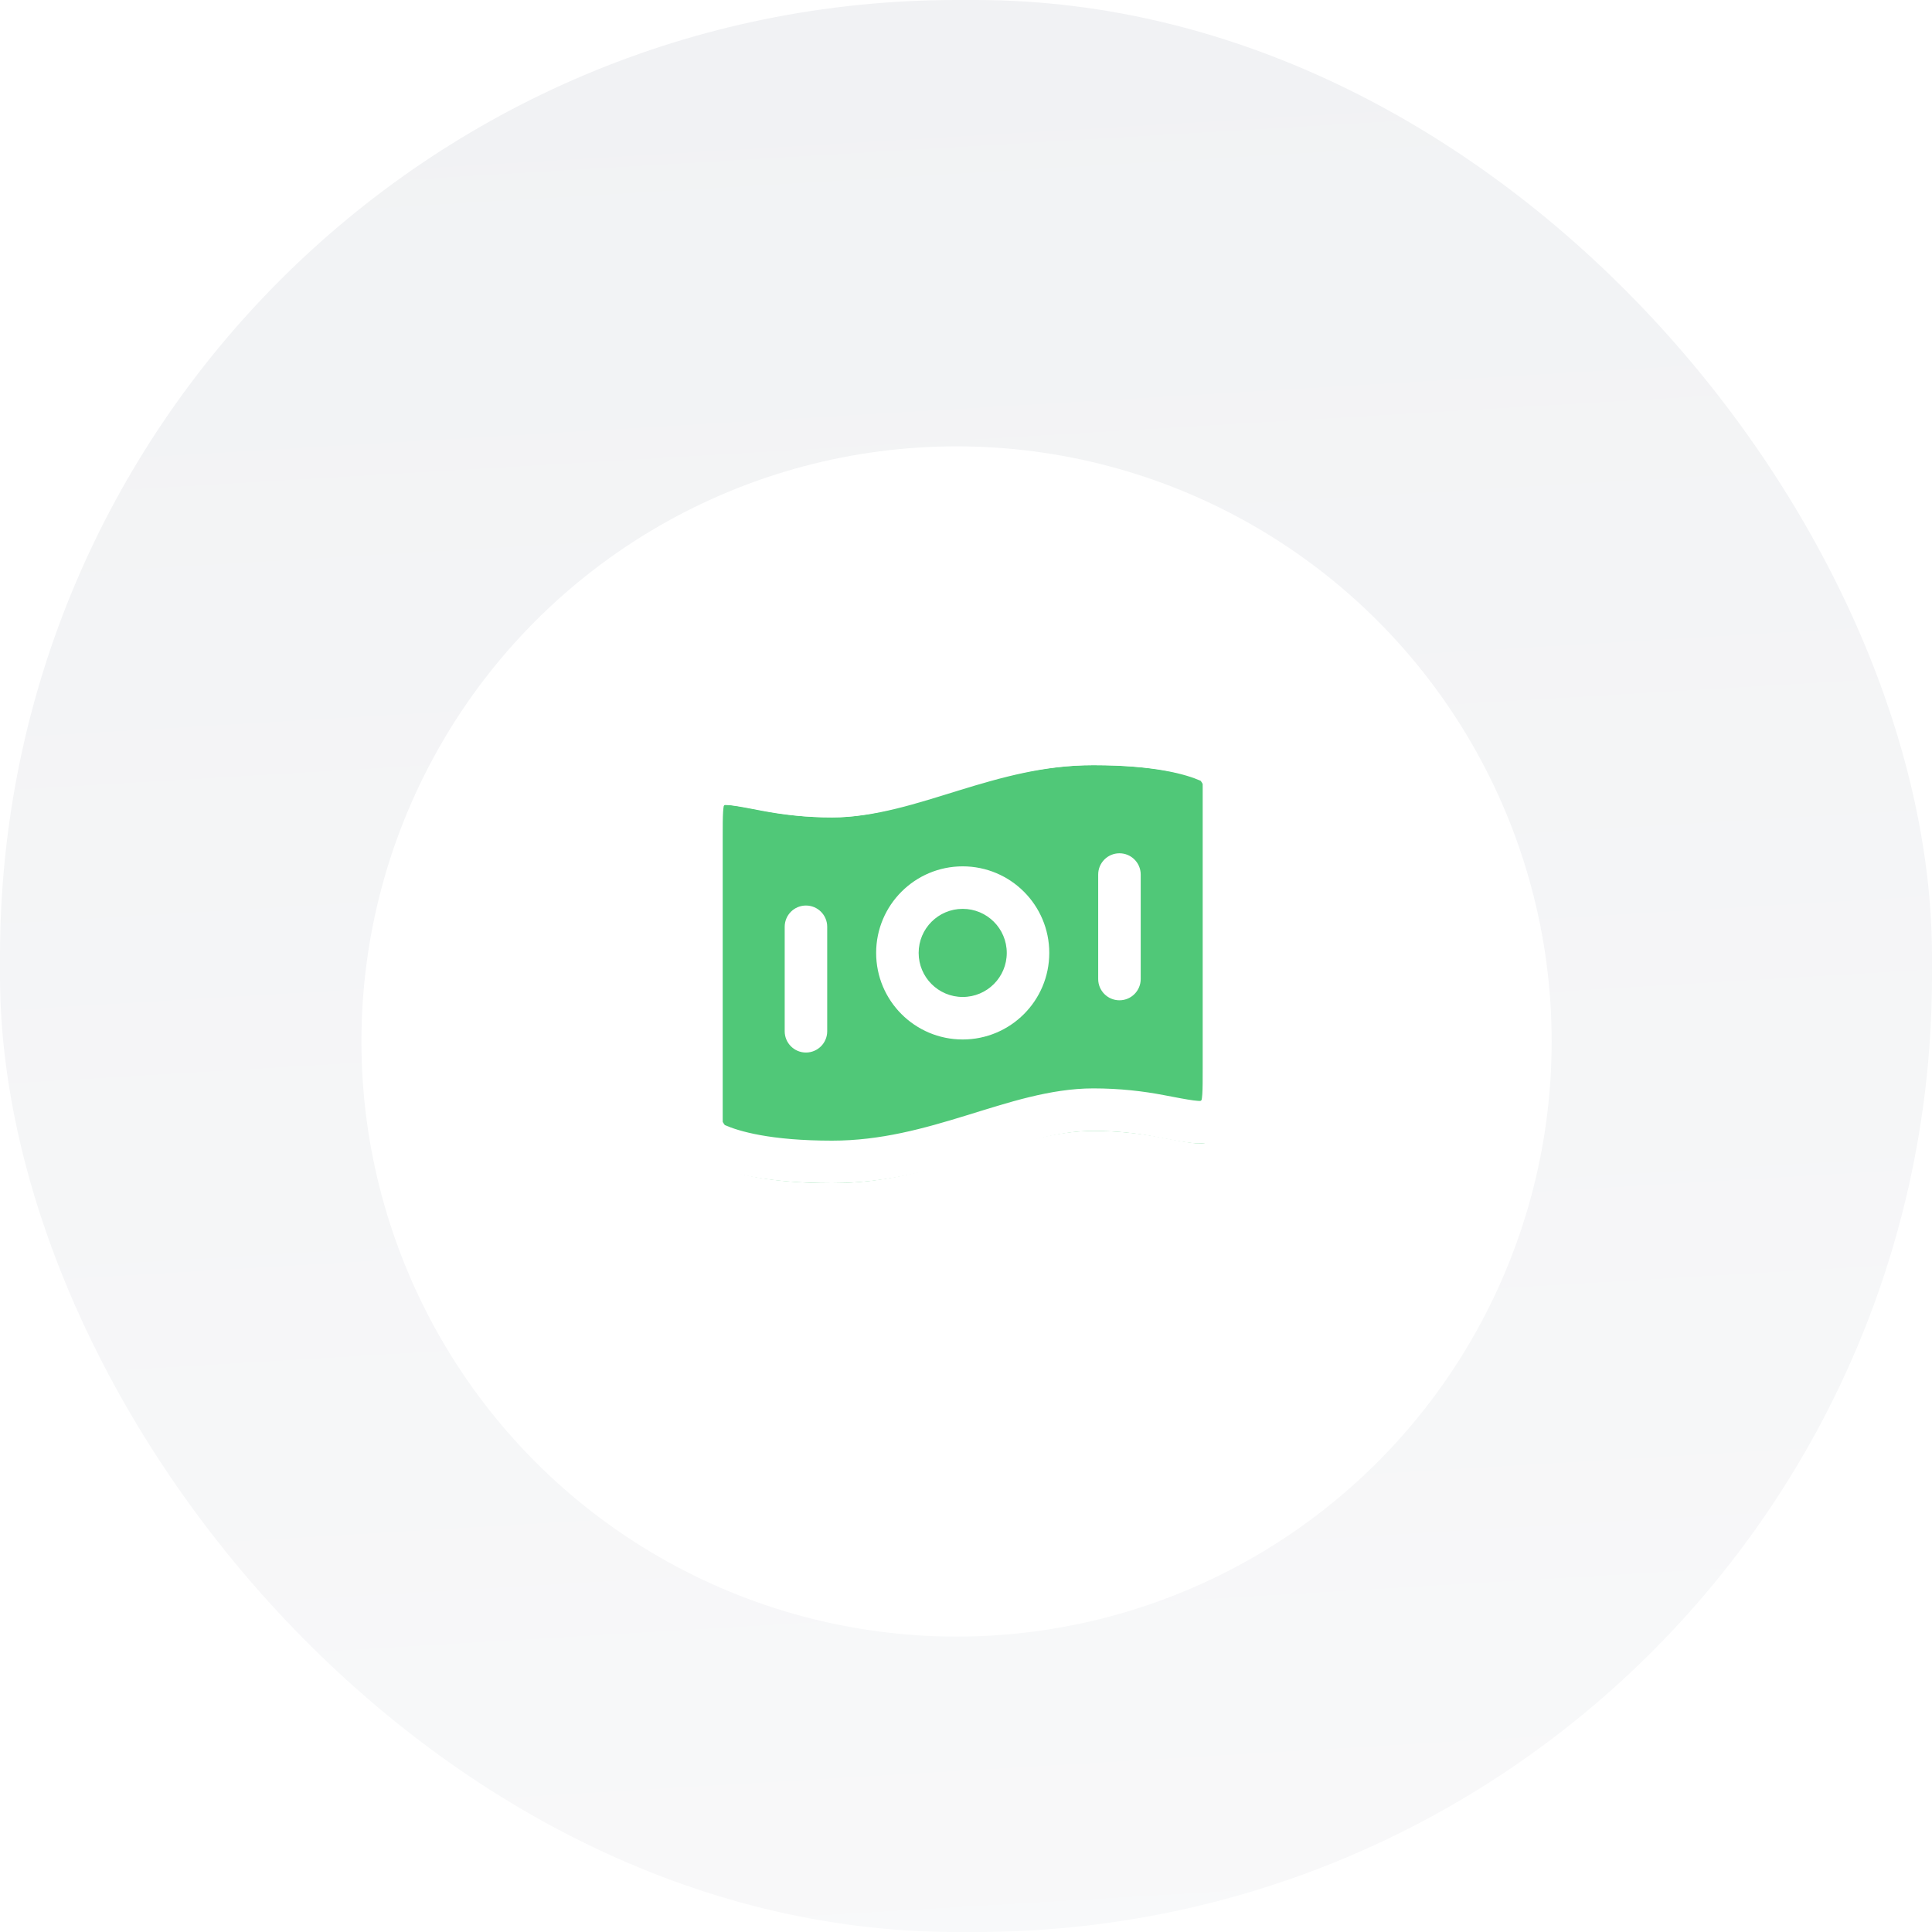
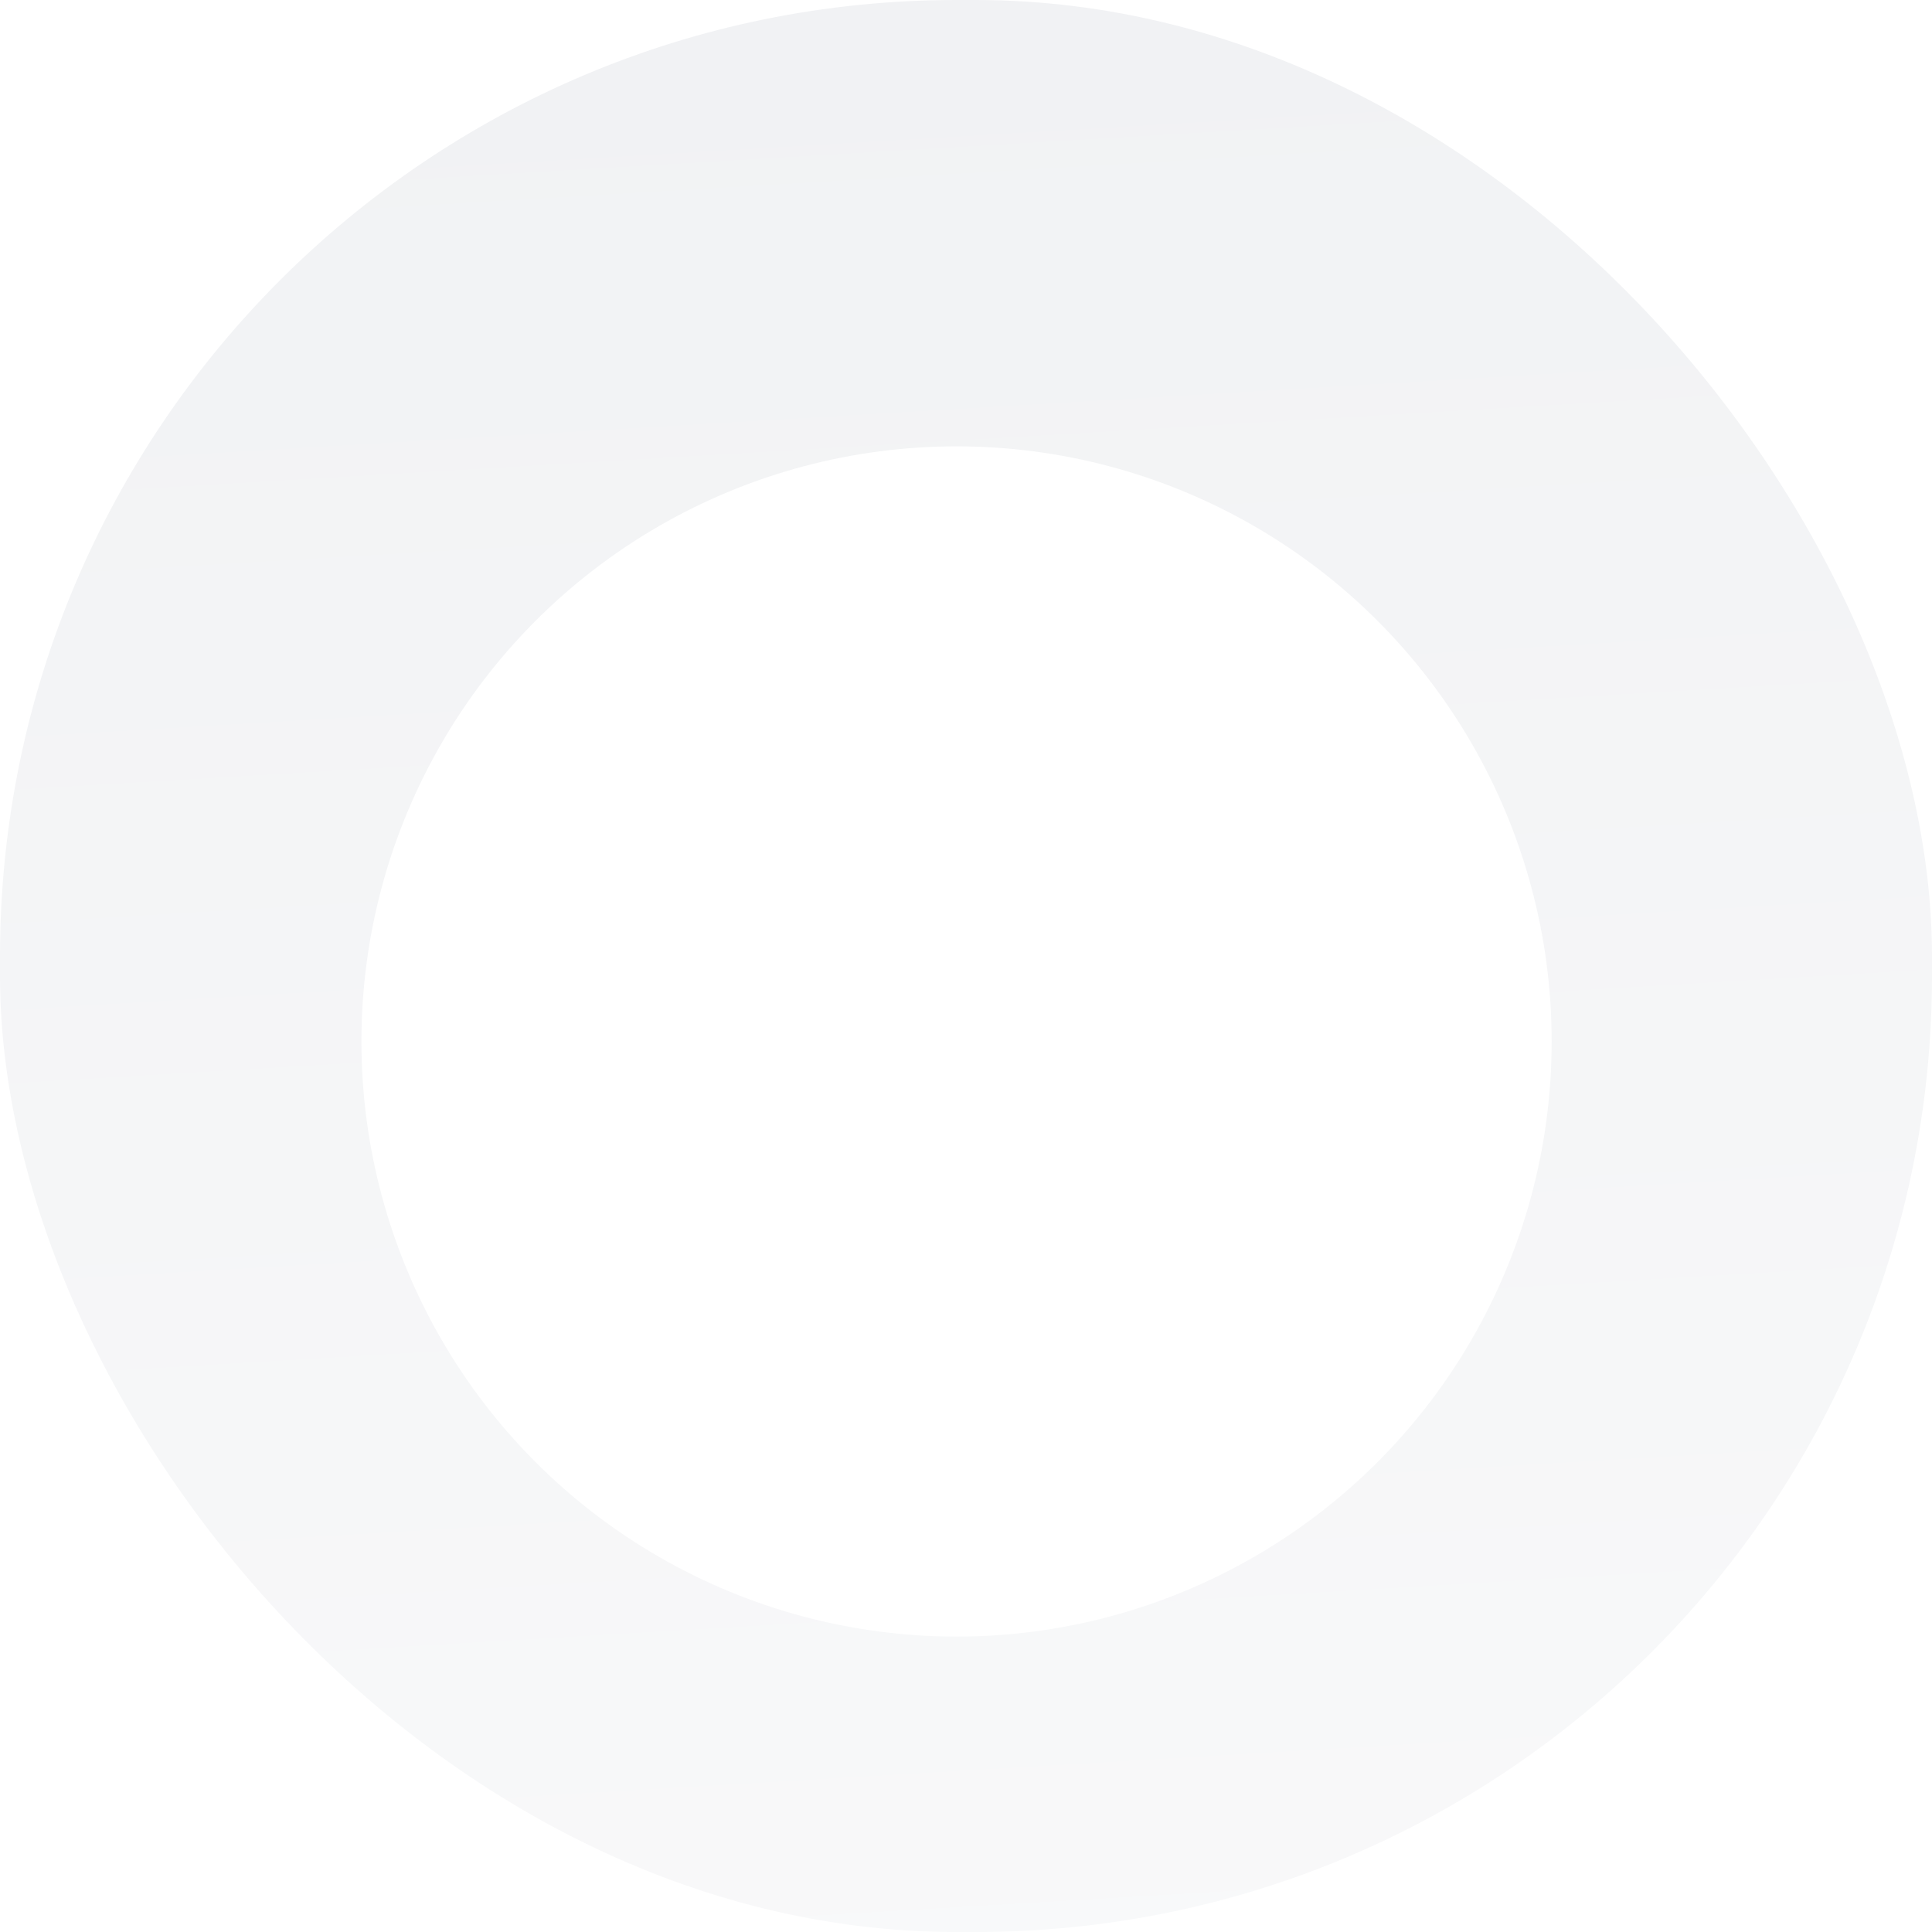
<svg xmlns="http://www.w3.org/2000/svg" fill="none" height="100%" overflow="visible" preserveAspectRatio="none" style="display: block;" viewBox="0 0 100 100" width="100%">
  <g id="Group 115">
    <g id="25">
      <rect fill="url(#paint0_linear_0_1198)" height="100" rx="49.505" width="100" />
      <g filter="url(#filter0_d_0_1198)" id="Ellipse 23">
        <circle cx="49.511" cy="49.506" fill="url(#paint1_linear_0_1198)" r="30.803" />
      </g>
      <g clip-path="url(#clip0_0_1198)" id="bank-note-01">
        <g id="Icon">
          <g filter="url(#filter1_i_0_1198)">
            <path d="M60.014 57.76C61.407 58.028 62.103 58.162 62.448 58.04C62.799 57.917 62.98 57.767 63.167 57.446C63.351 57.13 63.351 56.516 63.351 55.287V40.753C63.351 40.51 63.351 40.388 63.271 40.165C63.223 40.032 63.035 39.744 62.933 39.646C62.761 39.483 62.702 39.457 62.583 39.404C61.692 39.011 59.901 38.505 56.59 38.505C51.181 38.505 47.125 41.209 43.068 41.209C41.775 41.209 40.619 41.071 39.644 40.884C38.252 40.617 37.555 40.483 37.21 40.604C36.859 40.728 36.679 40.877 36.491 41.198C36.307 41.514 36.307 42.129 36.307 43.357L36.307 57.892C36.307 58.135 36.307 58.257 36.387 58.479C36.436 58.613 36.623 58.9 36.726 58.998C36.897 59.162 36.956 59.188 37.075 59.24C37.966 59.633 39.757 60.14 43.068 60.14C48.477 60.14 52.534 57.436 56.59 57.436C57.884 57.436 59.04 57.573 60.014 57.76Z" fill="#50C878" />
-             <path d="M49.829 52.703C51.696 52.703 53.21 51.189 53.21 49.322C53.21 47.455 51.696 45.942 49.829 45.942C47.962 45.942 46.449 47.455 46.449 49.322C46.449 51.189 47.962 52.703 49.829 52.703Z" fill="#50C878" />
          </g>
          <path d="M36.307 43.357L37.407 43.357L36.307 43.357ZM36.491 41.198L37.441 41.753L36.491 41.198ZM39.644 40.884L39.436 41.965L39.644 40.884ZM37.21 40.604L37.575 41.642L37.575 41.642L37.21 40.604ZM36.307 57.892L35.207 57.892L36.307 57.892ZM36.387 58.479L37.422 58.106L37.422 58.106L36.387 58.479ZM37.075 59.24L36.631 60.247L36.631 60.247L37.075 59.24ZM36.726 58.998L35.966 59.794L35.966 59.794L36.726 58.998ZM63.167 57.446L64.117 58.001L64.117 58.001L63.167 57.446ZM60.014 57.76L60.222 56.68L60.014 57.76ZM62.448 58.04L62.813 59.078L62.448 58.04ZM63.271 40.165L62.236 40.539L63.271 40.165ZM62.583 39.404L62.139 40.411L62.139 40.411L62.583 39.404ZM62.933 39.646L62.173 40.442L62.173 40.442L62.933 39.646ZM42.816 47.97C42.816 47.362 42.323 46.87 41.716 46.87C41.108 46.87 40.616 47.362 40.616 47.97H41.716H42.816ZM40.616 53.379C40.616 53.986 41.108 54.479 41.716 54.479C42.323 54.479 42.816 53.986 42.816 53.379H41.716H40.616ZM59.043 45.266C59.043 44.658 58.55 44.166 57.943 44.166C57.335 44.166 56.842 44.658 56.842 45.266H57.943H59.043ZM56.842 50.675C56.842 51.282 57.335 51.775 57.943 51.775C58.55 51.775 59.043 51.282 59.043 50.675H57.943H56.842ZM63.351 40.753H62.251V55.287H63.351H64.451V40.753H63.351ZM36.307 57.892L37.407 57.892L37.407 43.357L36.307 43.357L35.207 43.357L35.207 57.892L36.307 57.892ZM56.59 38.505V39.605C59.795 39.605 61.425 40.096 62.139 40.411L62.583 39.404L63.027 38.398C61.959 37.927 60.008 37.404 56.59 37.404V38.505ZM60.014 57.76L60.222 56.68C59.187 56.481 57.961 56.335 56.59 56.335V57.436V58.536C57.806 58.536 58.892 58.665 59.807 58.841L60.014 57.76ZM43.068 60.14V59.04C39.863 59.04 38.233 58.549 37.519 58.234L37.075 59.24L36.631 60.247C37.699 60.718 39.65 61.24 43.068 61.24V60.14ZM39.644 40.884L39.436 41.965C40.471 42.163 41.697 42.309 43.068 42.309V41.209V40.109C41.852 40.109 40.766 39.98 39.852 39.804L39.644 40.884ZM43.068 41.209V42.309C45.3 42.309 47.511 41.565 49.646 40.908C51.837 40.234 54.065 39.605 56.59 39.605V38.505V37.404C53.706 37.404 51.202 38.127 48.998 38.805C46.738 39.501 44.893 40.109 43.068 40.109V41.209ZM56.59 57.436V56.335C54.358 56.335 52.147 57.08 50.013 57.736C47.822 58.41 45.593 59.04 43.068 59.04V60.14V61.24C45.952 61.24 48.456 60.517 50.66 59.839C52.92 59.144 54.766 58.536 56.59 58.536V57.436ZM36.307 43.357L37.407 43.357C37.407 42.727 37.408 42.31 37.428 42.008C37.45 41.677 37.489 41.672 37.441 41.753L36.491 41.198L35.541 40.644C35.309 41.041 35.256 41.5 35.232 41.862C35.206 42.255 35.207 42.759 35.207 43.357L36.307 43.357ZM39.644 40.884L39.852 39.804C39.169 39.673 38.609 39.565 38.178 39.508C37.798 39.457 37.294 39.408 36.845 39.566L37.21 40.604L37.575 41.642C37.472 41.678 37.488 41.636 37.89 41.689C38.242 41.736 38.726 41.828 39.436 41.965L39.644 40.884ZM36.491 41.198L37.441 41.753C37.495 41.661 37.51 41.659 37.49 41.675C37.471 41.691 37.476 41.677 37.575 41.642L37.21 40.604L36.845 39.566C36.594 39.655 36.333 39.777 36.089 39.979C35.844 40.181 35.675 40.414 35.541 40.644L36.491 41.198ZM36.307 57.892L35.207 57.892C35.207 58.157 35.204 58.441 35.353 58.853L36.387 58.479L37.422 58.106C37.413 58.08 37.41 58.069 37.41 58.068C37.41 58.068 37.41 58.07 37.41 58.069C37.41 58.067 37.409 58.056 37.408 58.027C37.407 57.994 37.407 57.956 37.407 57.892L36.307 57.892ZM37.075 59.24L37.519 58.234C37.503 58.227 37.495 58.223 37.488 58.22C37.481 58.217 37.481 58.217 37.483 58.218C37.486 58.219 37.492 58.222 37.5 58.227C37.508 58.231 37.516 58.236 37.523 58.241C37.539 58.251 37.546 58.257 37.54 58.252C37.533 58.247 37.517 58.232 37.485 58.202L36.726 58.998L35.966 59.794C36.072 59.895 36.184 59.994 36.316 60.081C36.454 60.171 36.578 60.223 36.631 60.247L37.075 59.24ZM36.387 58.479L35.353 58.853C35.422 59.046 35.54 59.239 35.614 59.353C35.689 59.467 35.818 59.653 35.966 59.794L36.726 58.998L37.485 58.202C37.506 58.223 37.518 58.236 37.518 58.236C37.519 58.238 37.516 58.235 37.51 58.226C37.497 58.209 37.478 58.182 37.458 58.151C37.437 58.12 37.421 58.093 37.41 58.073C37.405 58.064 37.404 58.06 37.404 58.062C37.404 58.062 37.412 58.078 37.422 58.106L36.387 58.479ZM63.351 55.287H62.251C62.251 55.918 62.251 56.335 62.231 56.636C62.209 56.967 62.17 56.973 62.217 56.892L63.167 57.446L64.117 58.001C64.349 57.604 64.402 57.144 64.426 56.782C64.452 56.39 64.451 55.885 64.451 55.287H63.351ZM60.014 57.76L59.807 58.841C60.489 58.972 61.049 59.08 61.48 59.137C61.86 59.187 62.364 59.236 62.813 59.078L62.448 58.04L62.083 57.002C62.187 56.966 62.17 57.009 61.768 56.956C61.417 56.909 60.932 56.816 60.222 56.68L60.014 57.76ZM63.167 57.446L62.217 56.892C62.164 56.983 62.149 56.985 62.168 56.969C62.187 56.953 62.183 56.967 62.083 57.002L62.448 58.04L62.813 59.078C63.064 58.99 63.325 58.867 63.569 58.666C63.814 58.464 63.983 58.23 64.117 58.001L63.167 57.446ZM63.351 40.753H64.451C64.451 40.487 64.455 40.204 64.306 39.791L63.271 40.165L62.236 40.539C62.245 40.564 62.248 40.575 62.248 40.577C62.248 40.577 62.248 40.575 62.248 40.575C62.248 40.578 62.25 40.589 62.25 40.618C62.251 40.65 62.251 40.688 62.251 40.753H63.351ZM62.583 39.404L62.139 40.411C62.155 40.418 62.164 40.422 62.171 40.425C62.177 40.428 62.177 40.428 62.175 40.427C62.172 40.425 62.166 40.422 62.158 40.418C62.151 40.413 62.142 40.408 62.135 40.403C62.119 40.393 62.113 40.387 62.118 40.392C62.125 40.398 62.142 40.412 62.173 40.442L62.933 39.646L63.692 38.85C63.587 38.75 63.474 38.65 63.342 38.564C63.205 38.474 63.08 38.421 63.027 38.398L62.583 39.404ZM63.271 40.165L64.306 39.791C64.236 39.599 64.118 39.405 64.044 39.292C63.97 39.178 63.84 38.992 63.692 38.85L62.933 39.646L62.173 40.442C62.152 40.422 62.141 40.408 62.141 40.408C62.139 40.407 62.142 40.41 62.148 40.418C62.162 40.436 62.18 40.462 62.201 40.493C62.221 40.524 62.237 40.552 62.248 40.571C62.253 40.581 62.255 40.584 62.254 40.582C62.254 40.582 62.246 40.566 62.236 40.539L63.271 40.165ZM53.21 49.322H52.11C52.11 50.582 51.089 51.603 49.829 51.603V52.703V53.803C52.304 53.803 54.31 51.797 54.31 49.322H53.21ZM49.829 52.703V51.603C48.57 51.603 47.549 50.582 47.549 49.322H46.449H45.349C45.349 51.797 47.355 53.803 49.829 53.803V52.703ZM46.449 49.322H47.549C47.549 48.063 48.57 47.042 49.829 47.042V45.942V44.842C47.355 44.842 45.349 46.848 45.349 49.322H46.449ZM49.829 45.942V47.042C51.089 47.042 52.11 48.063 52.11 49.322H53.21H54.31C54.31 46.848 52.304 44.842 49.829 44.842V45.942ZM41.716 47.97H40.616V53.379H41.716H42.816V47.97H41.716ZM57.943 45.266H56.842V50.675H57.943H59.043V45.266H57.943Z" fill="white" />
        </g>
      </g>
    </g>
  </g>
  <defs>
    <filter color-interpolation-filters="sRGB" filterUnits="userSpaceOnUse" height="90.21" id="filter0_d_0_1198" width="90.21" x="4.406" y="8.801">
      <feFlood flood-opacity="0" result="BackgroundImageFix" />
      <feColorMatrix in="SourceAlpha" result="hardAlpha" type="matrix" values="0 0 0 0 0 0 0 0 0 0 0 0 0 0 0 0 0 0 127 0" />
      <feMorphology in="SourceAlpha" operator="dilate" radius="1.1" result="effect1_dropShadow_0_1198" />
      <feOffset dy="4.4" />
      <feGaussianBlur stdDeviation="6.601" />
      <feComposite in2="hardAlpha" operator="out" />
      <feColorMatrix type="matrix" values="0 0 0 0 0 0 0 0 0 0.055 0 0 0 0 0.188 0 0 0 0.08 0" />
      <feBlend in2="BackgroundImageFix" mode="normal" result="effect1_dropShadow_0_1198" />
      <feBlend in="SourceGraphic" in2="effect1_dropShadow_0_1198" mode="normal" result="shape" />
    </filter>
    <filter color-interpolation-filters="sRGB" filterUnits="userSpaceOnUse" height="24.936" id="filter1_i_0_1198" width="29.245" x="35.207" y="37.404">
      <feFlood flood-opacity="0" result="BackgroundImageFix" />
      <feBlend in="SourceGraphic" in2="BackgroundImageFix" mode="normal" result="shape" />
      <feColorMatrix in="SourceAlpha" result="hardAlpha" type="matrix" values="0 0 0 0 0 0 0 0 0 0 0 0 0 0 0 0 0 0 127 0" />
      <feOffset dy="1.1" />
      <feGaussianBlur stdDeviation="1.1" />
      <feComposite in2="hardAlpha" k2="-1" k3="1" operator="arithmetic" />
      <feColorMatrix type="matrix" values="0 0 0 0 0.157 0 0 0 0 0.098 0 0 0 0 0.063 0 0 0 0.24 0" />
      <feBlend in2="shape" mode="normal" result="effect1_innerShadow_0_1198" />
    </filter>
    <linearGradient gradientUnits="userSpaceOnUse" id="paint0_linear_0_1198" x1="50" x2="61.667" y1="0" y2="196.667">
      <stop stop-color="#F1F2F4" />
      <stop offset="1" stop-color="white" />
    </linearGradient>
    <linearGradient gradientUnits="userSpaceOnUse" id="paint1_linear_0_1198" x1="49.511" x2="56.699" y1="18.702" y2="139.862">
      <stop stop-color="white" />
      <stop offset="1" stop-color="white" />
    </linearGradient>
    <clipPath id="clip0_0_1198">
-       <rect fill="white" height="28.603" transform="translate(35.205 35.204)" width="28.603" />
-     </clipPath>
+       </clipPath>
  </defs>
</svg>